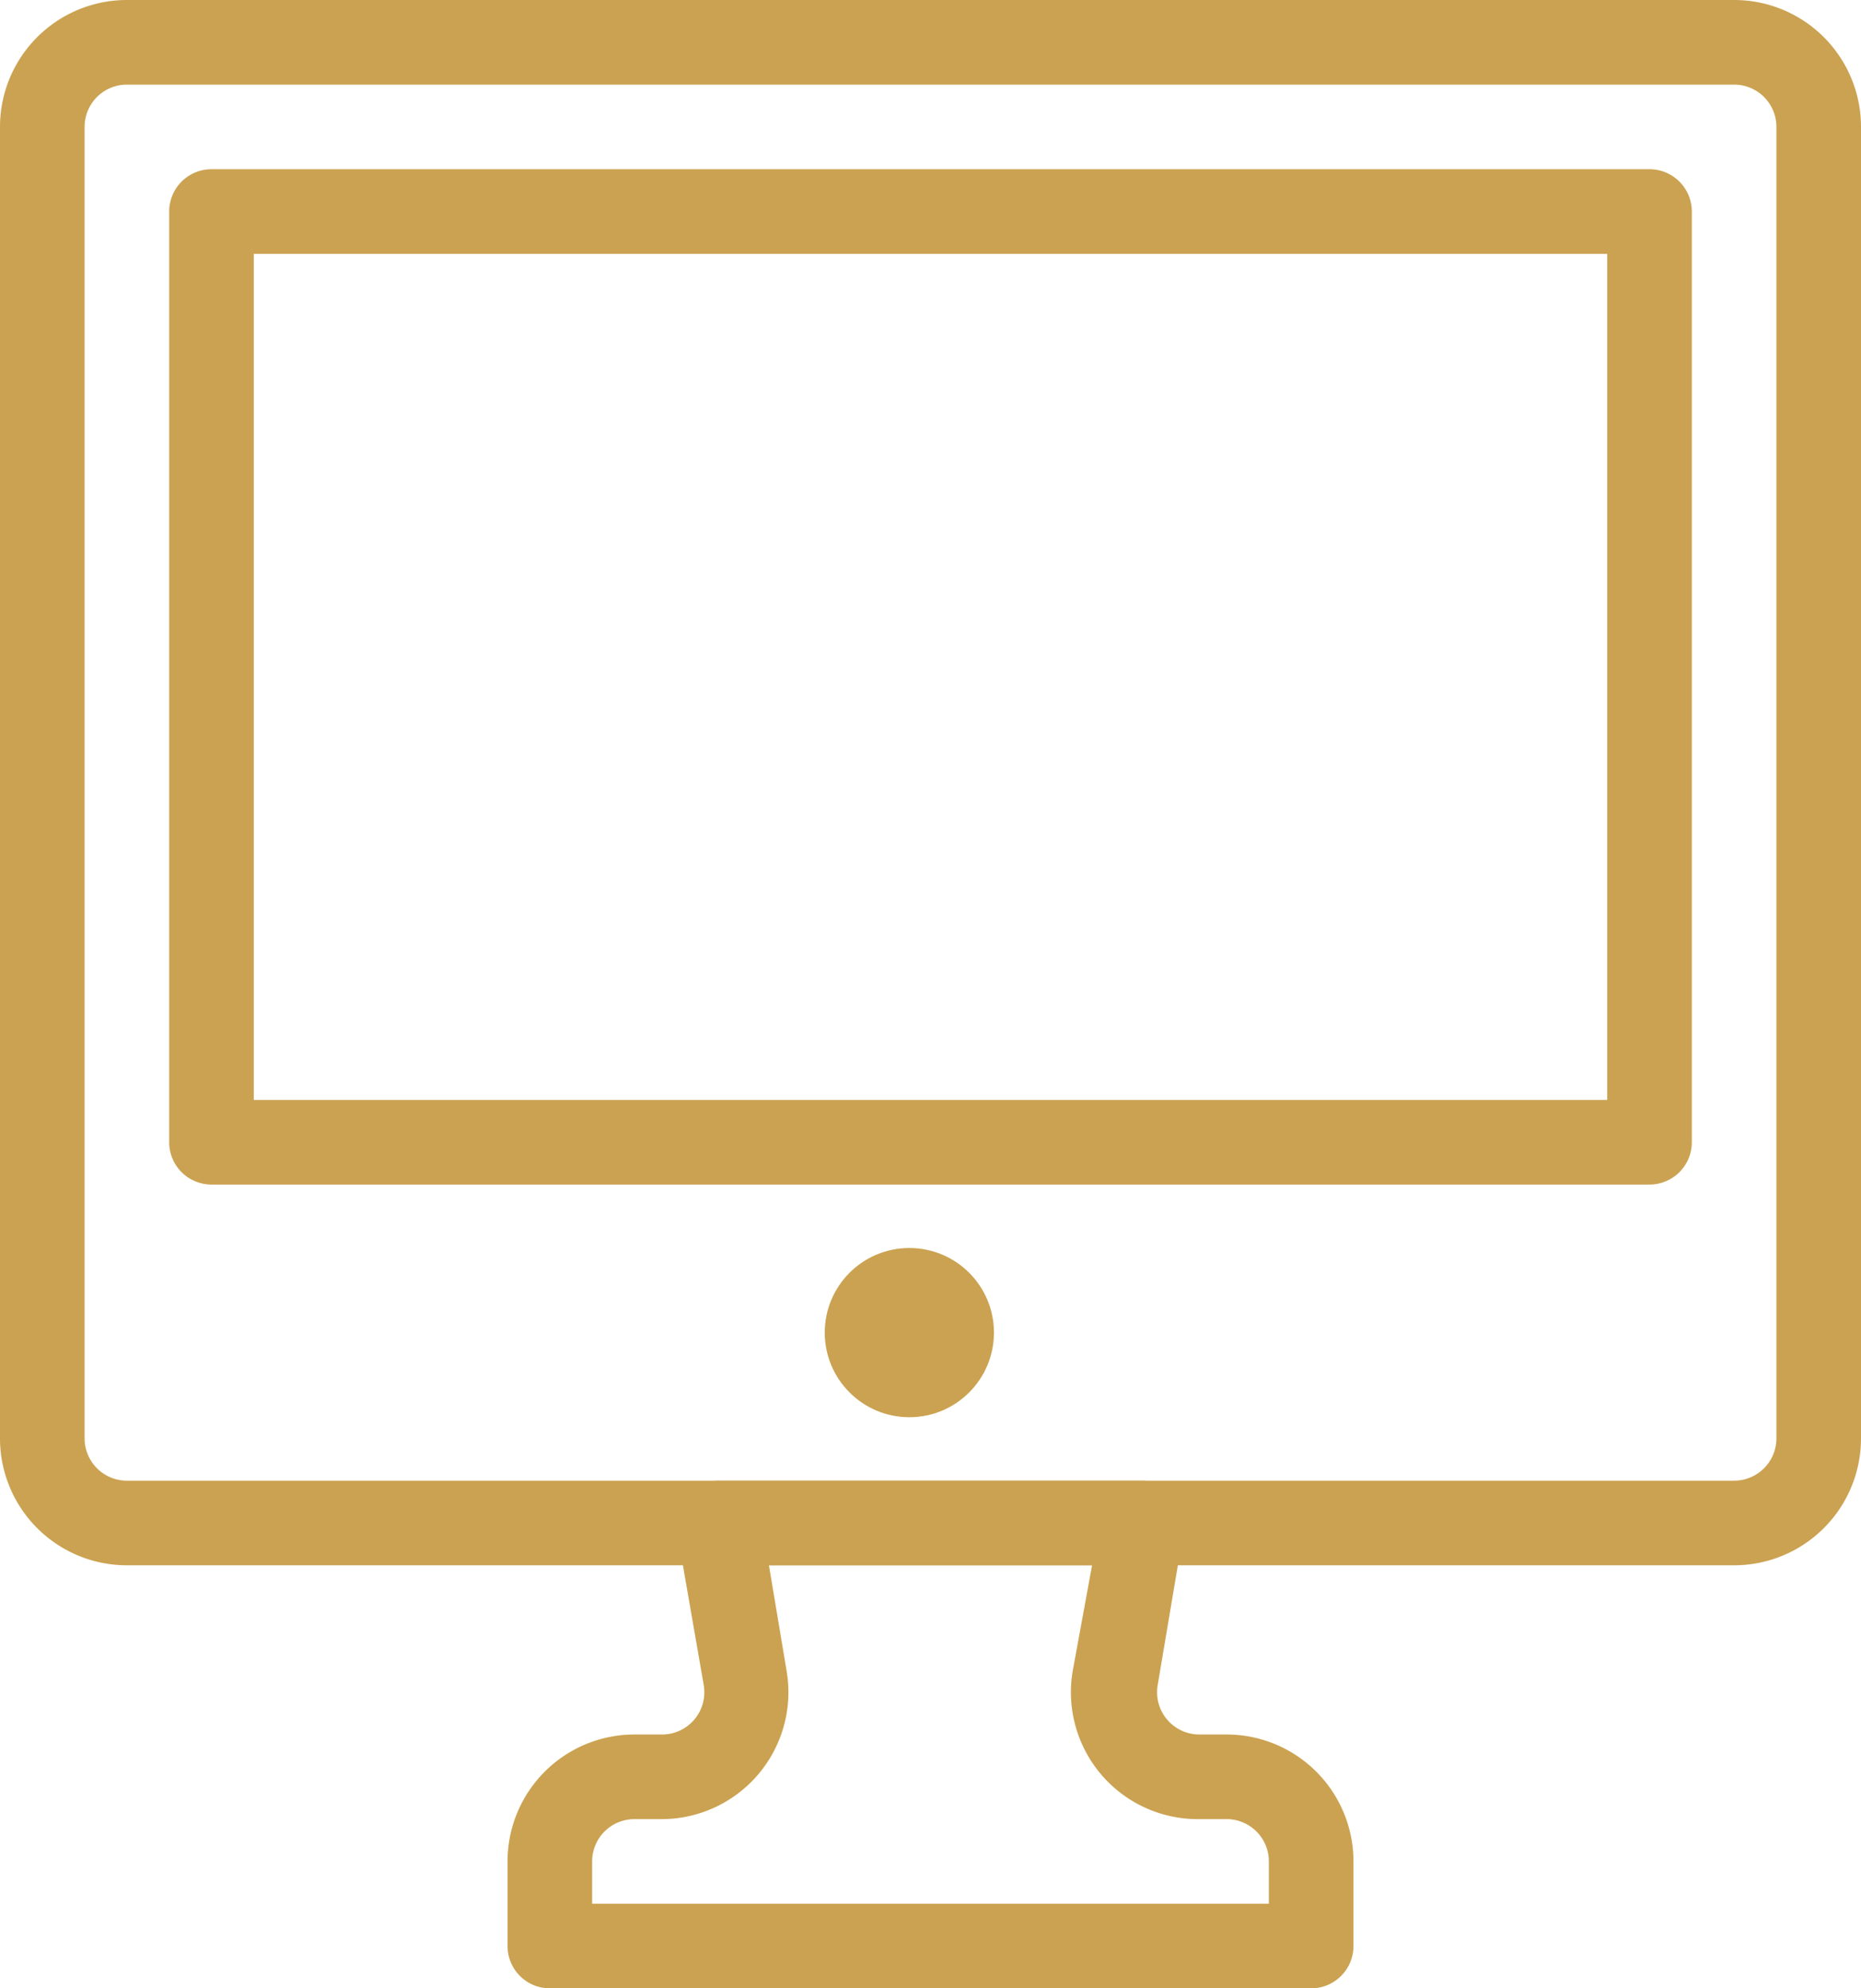
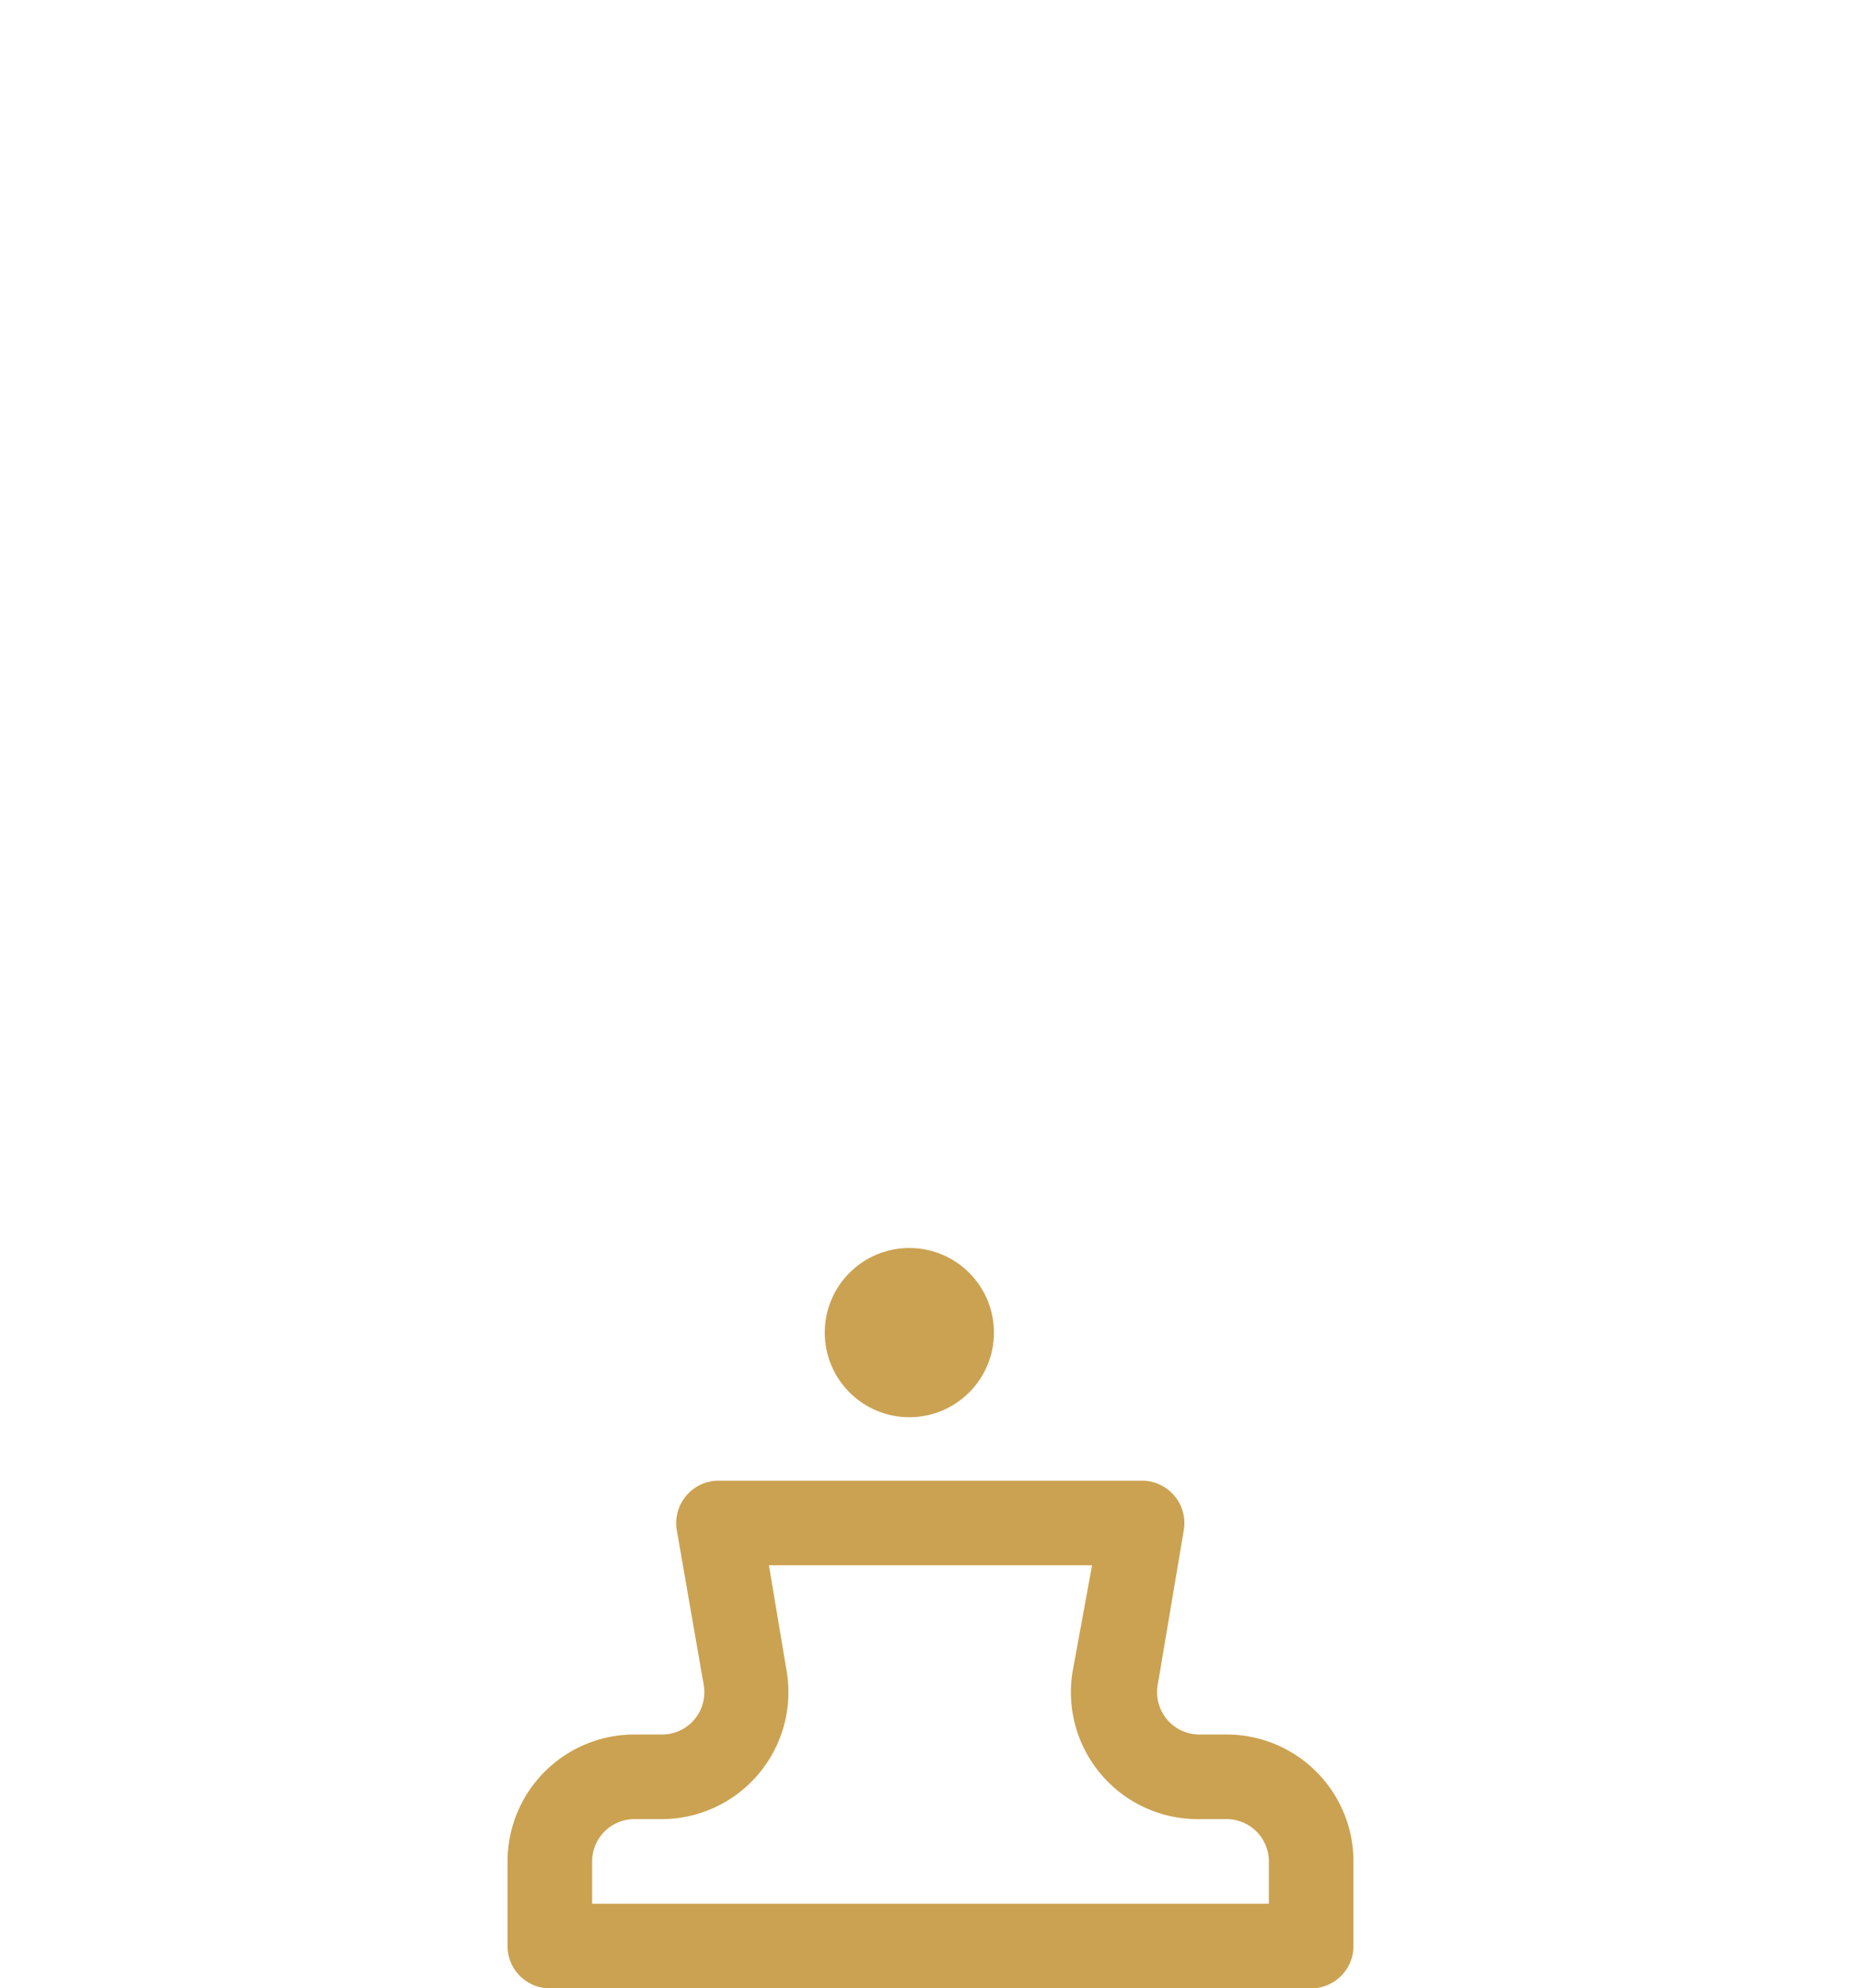
<svg xmlns="http://www.w3.org/2000/svg" viewBox="0 0 44 47">
  <defs>
    <style>.cls-1{fill:#cba251;}</style>
  </defs>
  <title>Asset 1</title>
  <g id="Layer_2" data-name="Layer 2">
    <g id="Layer_1-2" data-name="Layer 1">
-       <path class="cls-1" d="M39,28H5a1,1,0,0,1-1-1V5A1,1,0,0,1,5,4H39a1,1,0,0,1,1,1V27A1,1,0,0,1,39,28ZM6,26H38V6H6Z" />
-       <path class="cls-1" d="M41,37H3a3,3,0,0,1-3-3V3A3,3,0,0,1,3,0H41a3,3,0,0,1,3,3V34A3,3,0,0,1,41,37ZM3,2A1,1,0,0,0,2,3V34a1,1,0,0,0,1,1H41a1,1,0,0,0,1-1V3a1,1,0,0,0-1-1Z" />
      <path class="cls-1" d="M31,47H13a1,1,0,0,1-1-1V44a3,3,0,0,1,3-3h.64a1,1,0,0,0,1-1.16L16,36.16a1,1,0,0,1,.23-.81A1,1,0,0,1,17,35H27a1,1,0,0,1,.76.35,1,1,0,0,1,.23.81l-.62,3.68a1,1,0,0,0,1,1.16H29a3,3,0,0,1,3,3v2A1,1,0,0,1,31,47ZM14,45H30V44a1,1,0,0,0-1-1h-.64a3,3,0,0,1-3-3.49L25.82,37H18.18l.42,2.51a3,3,0,0,1-3,3.49H15a1,1,0,0,0-1,1Z" />
      <circle class="cls-1" cx="21.5" cy="31.5" r="2" />
    </g>
  </g>
</svg>